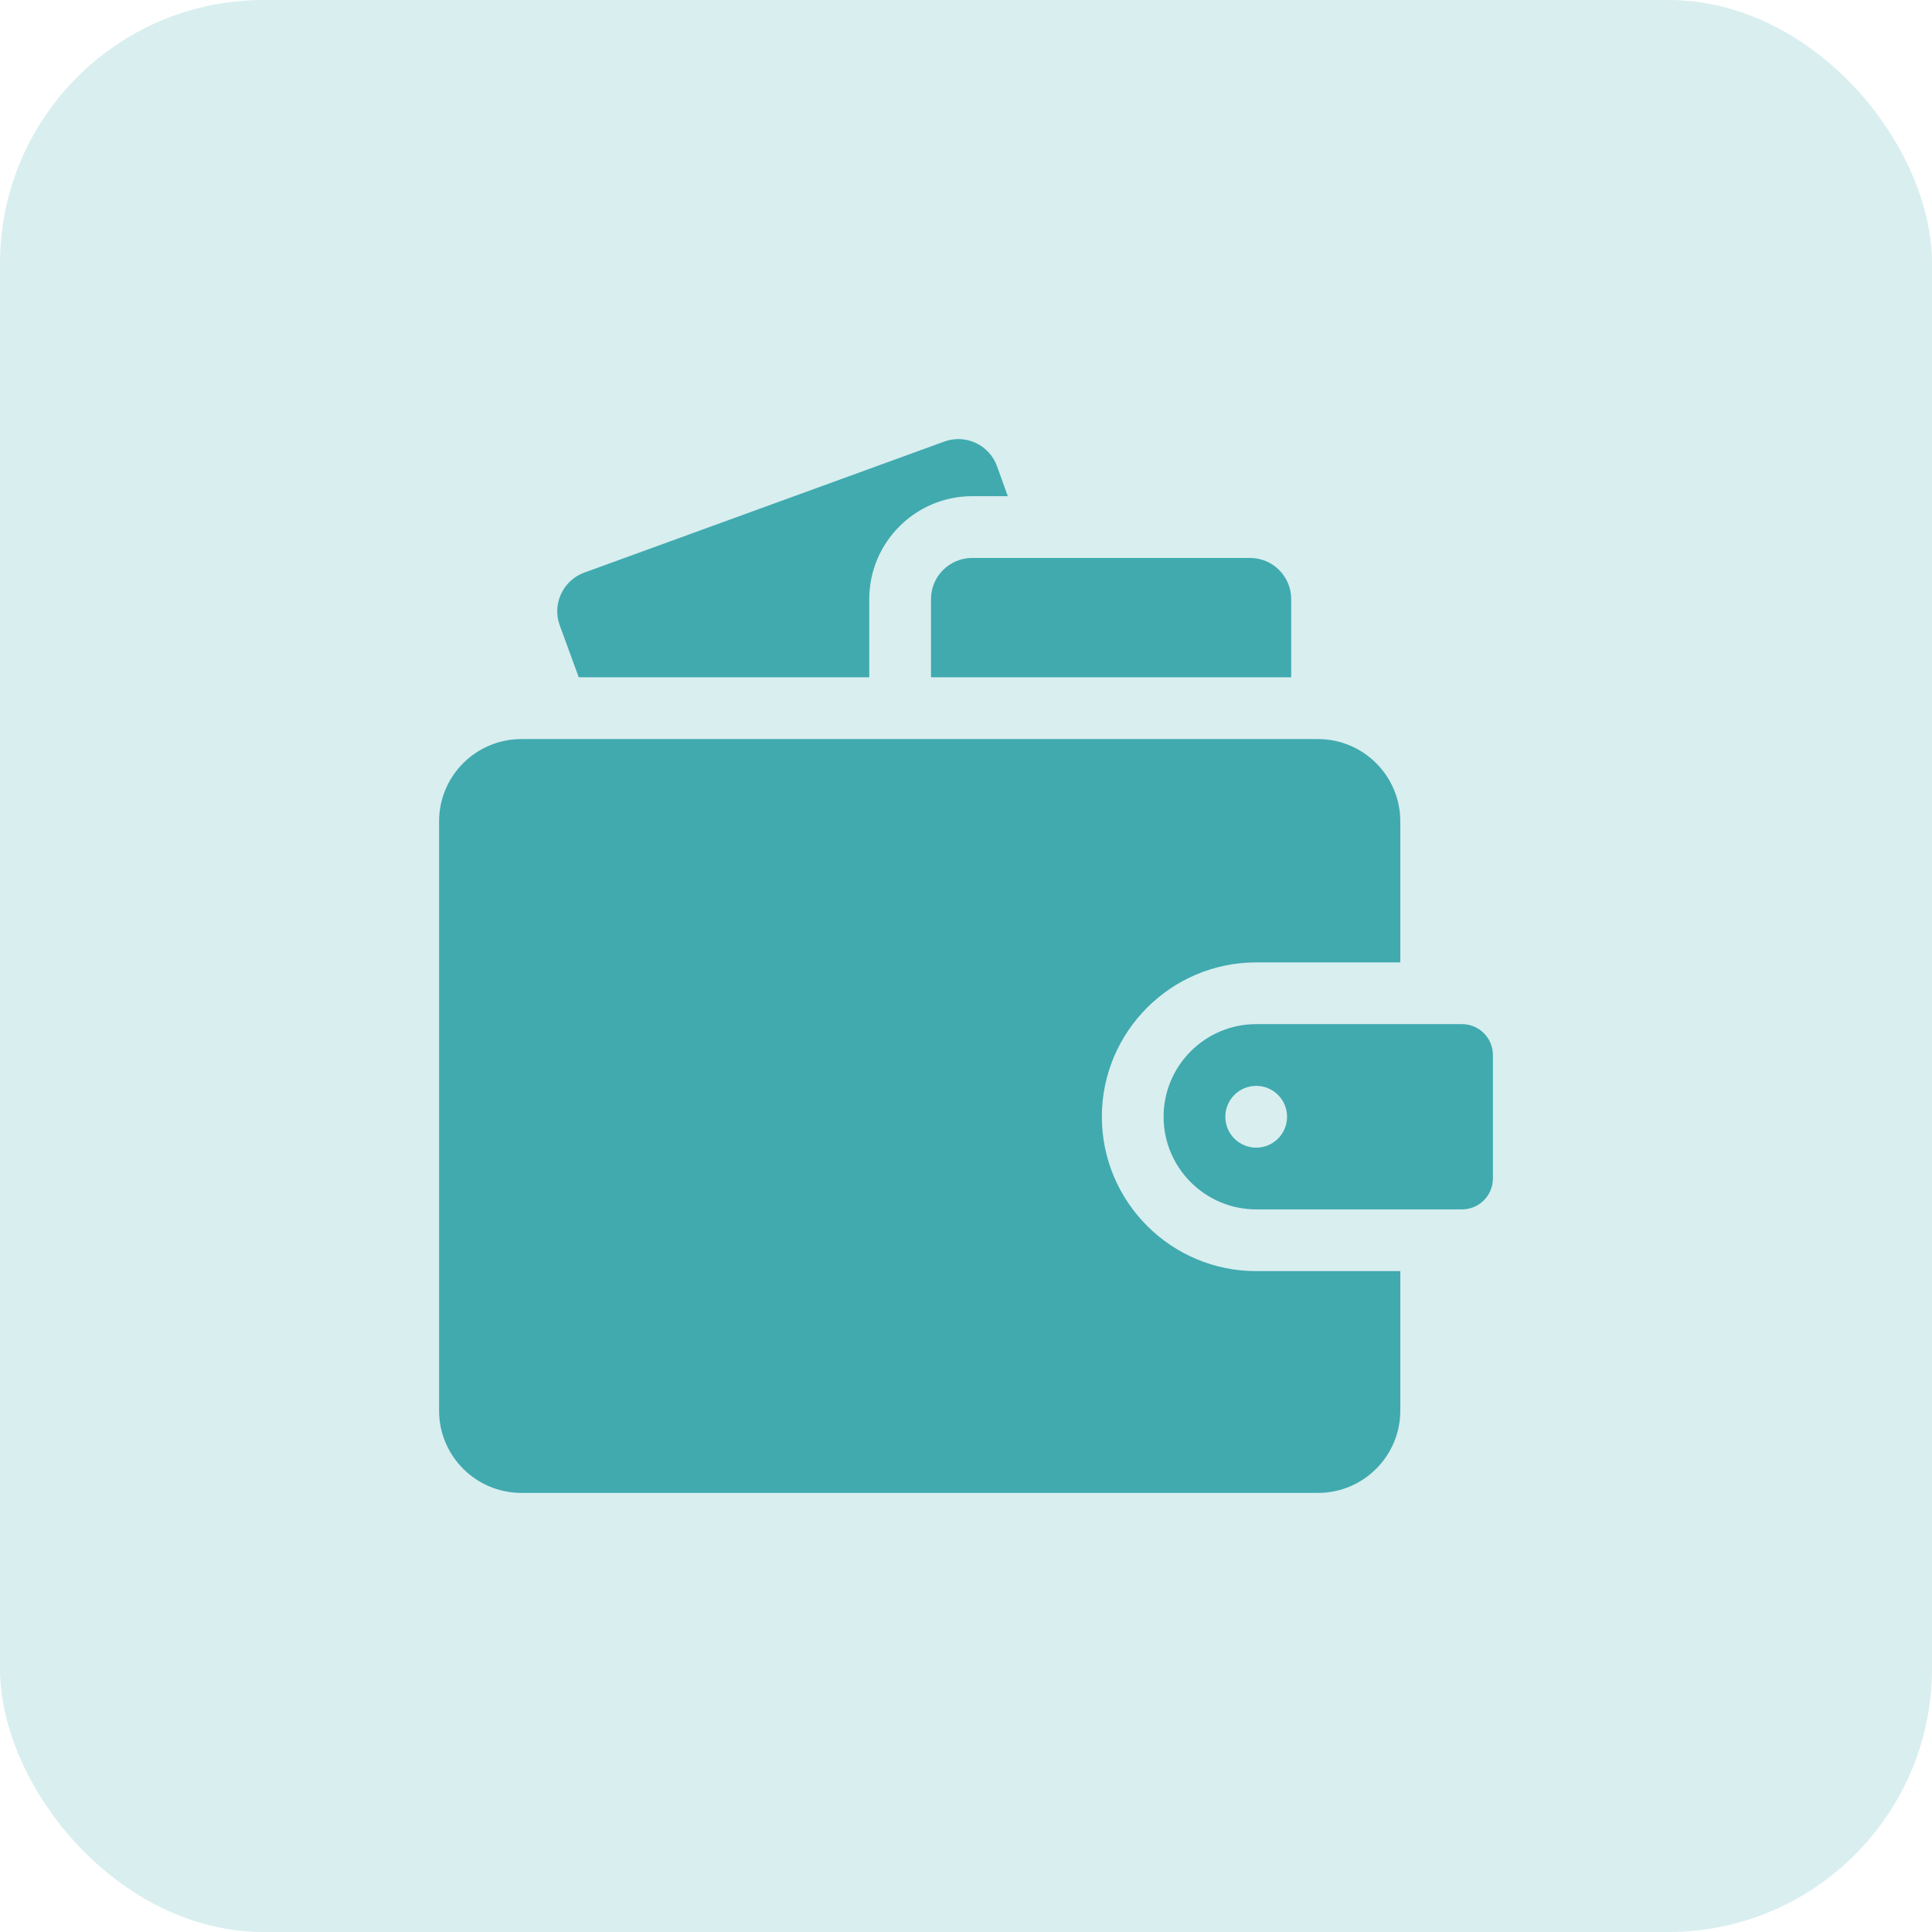
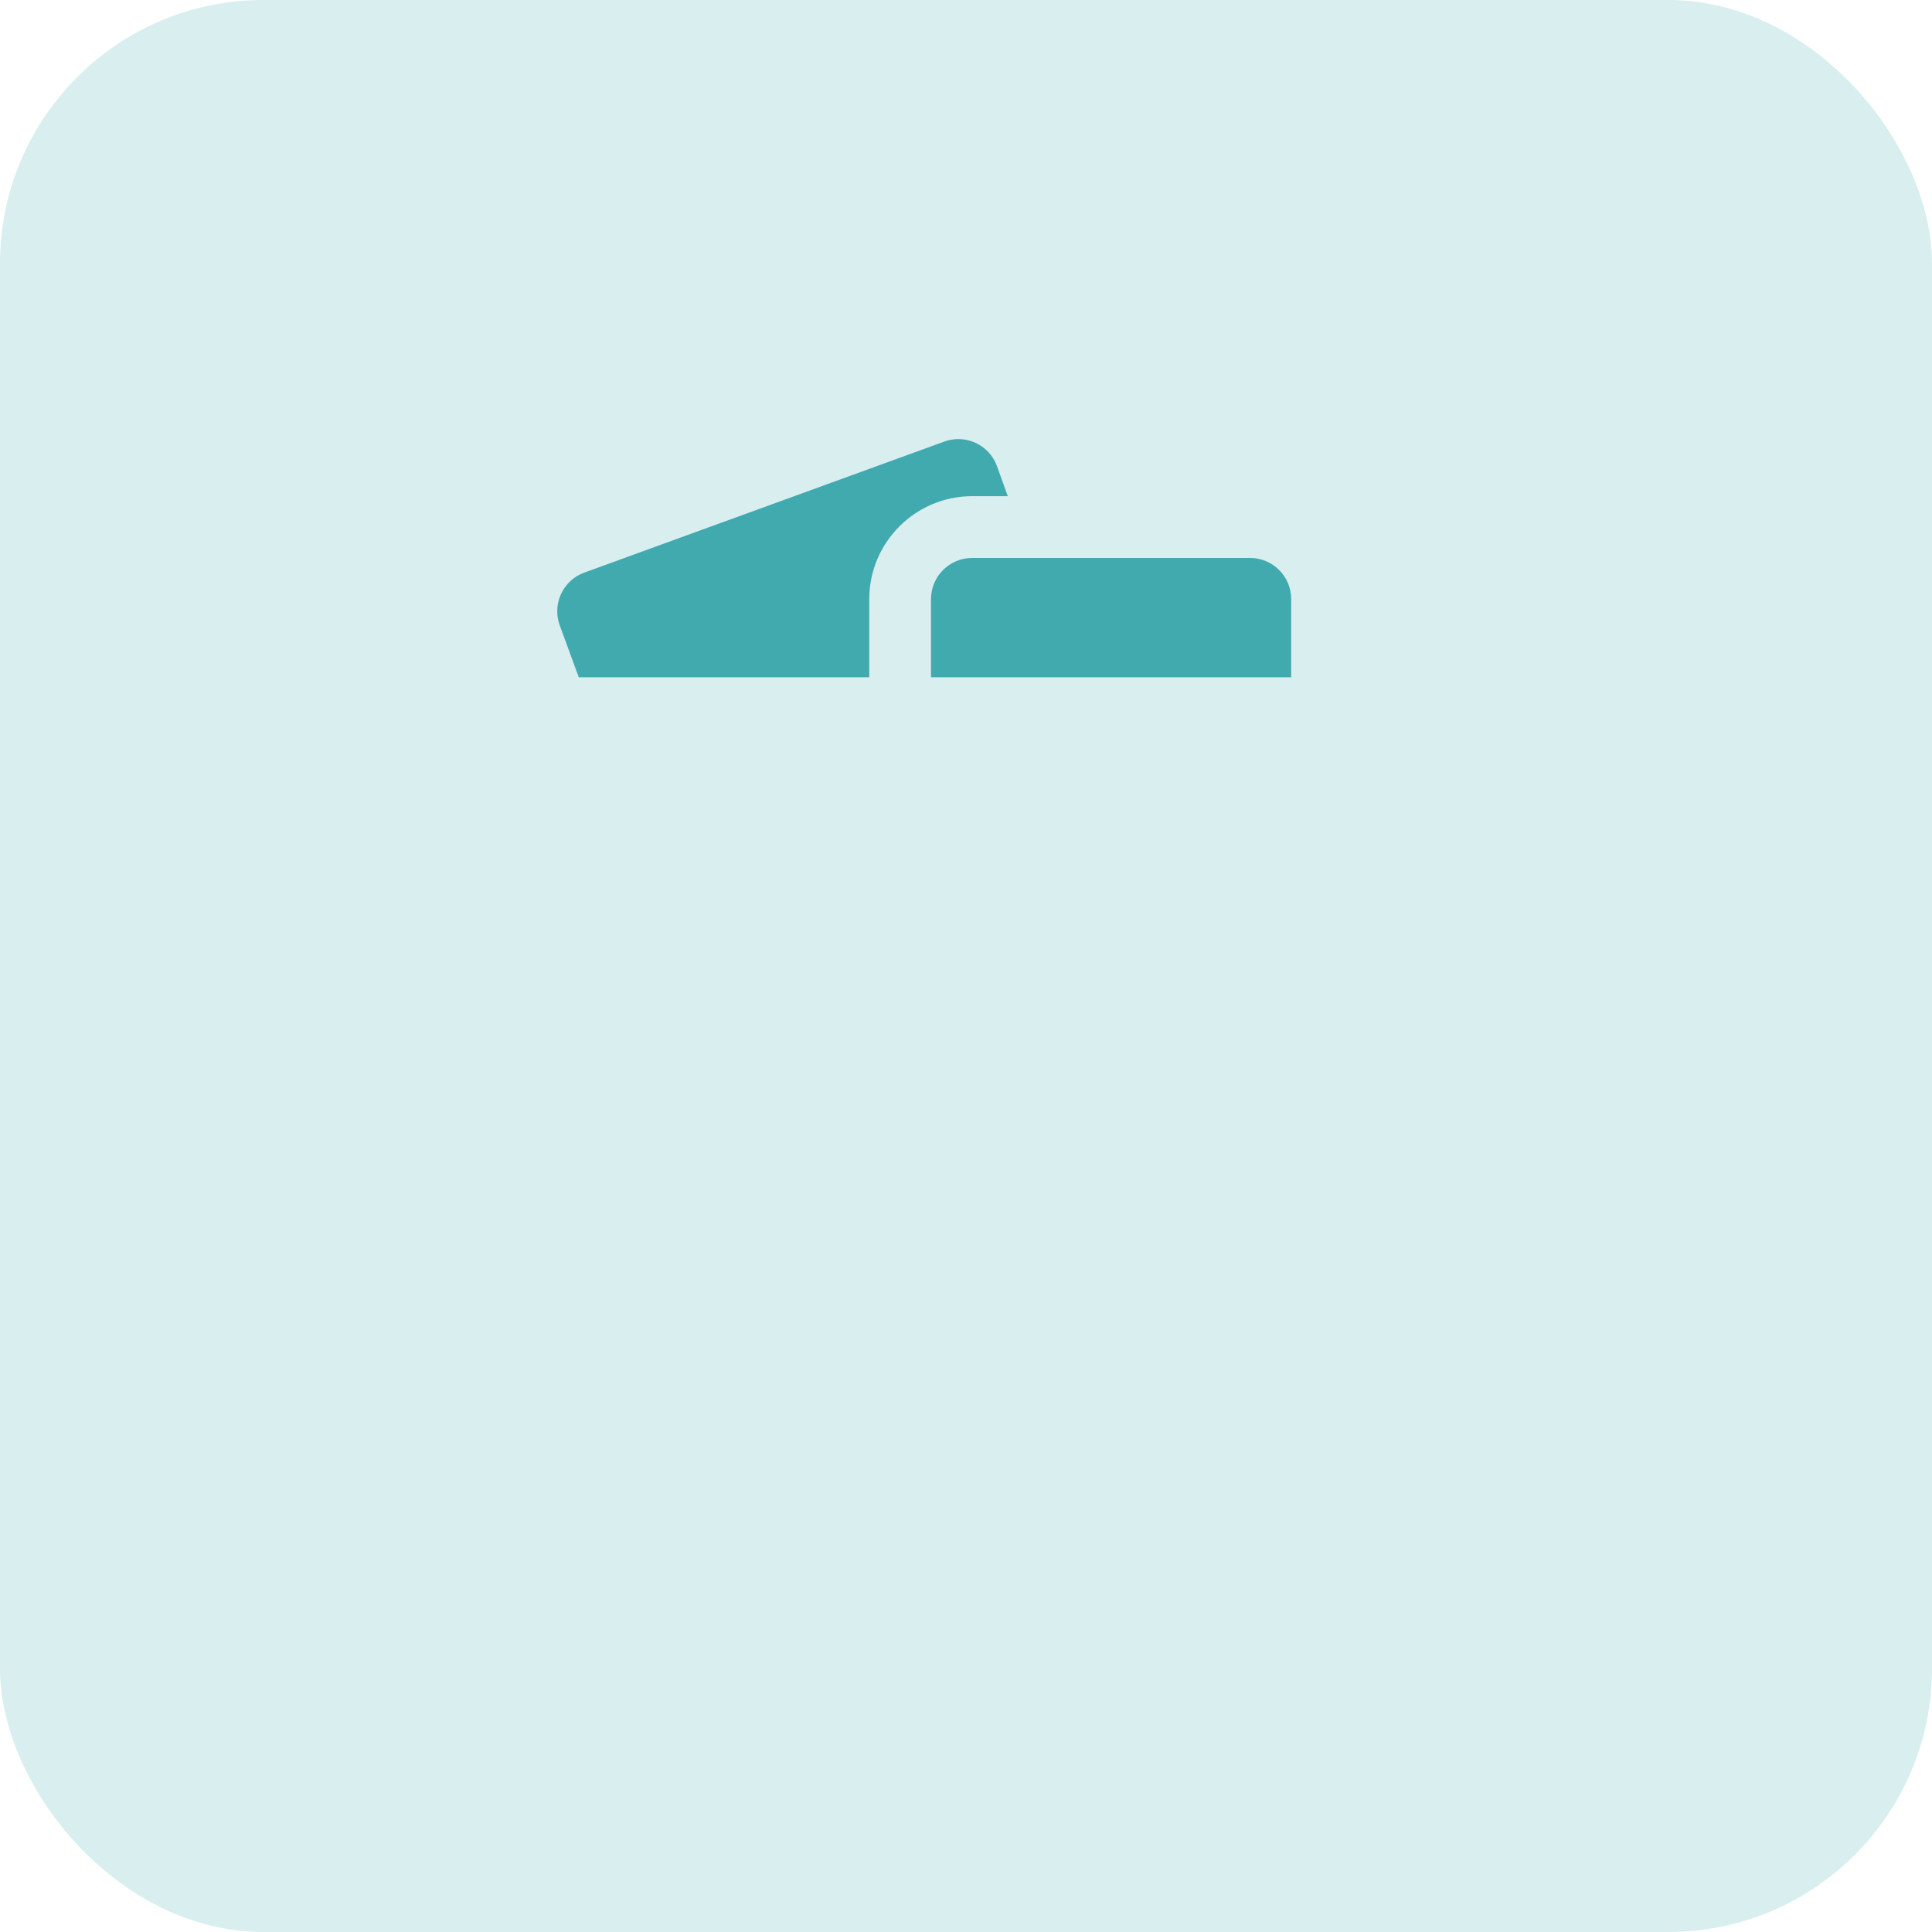
<svg xmlns="http://www.w3.org/2000/svg" width="44" height="44" viewBox="0 0 44 44" fill="none">
  <rect width="44" height="44" rx="6" fill="#D9EEEF" />
  <g clip-path="url(#clip0_55_305)">
    <path d="M19.797 13.644C19.797 12.352 20.848 11.3 22.141 11.3H22.952L22.707 10.62C22.57 10.238 22.209 10 21.825 10C21.718 10 21.61 10.018 21.504 10.057L13.308 13.04C12.821 13.217 12.57 13.757 12.748 14.243L13.181 15.425H19.797V13.644Z" fill="#40AAAF" />
    <path d="M22.141 12.707C21.623 12.707 21.203 13.127 21.203 13.644V15.425H29.406V13.644C29.406 13.127 28.986 12.707 28.469 12.707H22.141Z" fill="#40AAAF" />
-     <path d="M31.891 28.949H28.609C26.671 28.949 25.094 27.372 25.094 25.433C25.094 23.495 26.671 21.918 28.609 21.918H31.891V18.707C31.891 17.671 31.051 16.832 30.016 16.832H11.875C10.839 16.832 10 17.671 10 18.707V32.125C10 33.16 10.839 34 11.875 34H30.016C31.051 34 31.891 33.16 31.891 32.125V28.949Z" fill="#40AAAF" />
-     <path d="M33.297 23.324H28.609C27.446 23.324 26.5 24.27 26.5 25.433C26.5 26.596 27.446 27.543 28.609 27.543H33.297C33.685 27.543 34 27.227 34 26.84V24.027C34 23.639 33.685 23.324 33.297 23.324ZM28.609 26.137C28.221 26.137 27.906 25.822 27.906 25.433C27.906 25.045 28.221 24.73 28.609 24.73C28.998 24.73 29.312 25.045 29.312 25.433C29.312 25.822 28.998 26.137 28.609 26.137Z" fill="#40AAAF" />
  </g>
  <defs>
    <clipPath id="clip0_55_305">
      <rect width="24" height="24" fill="white" transform="translate(10 10)" />
    </clipPath>
  </defs>
</svg>